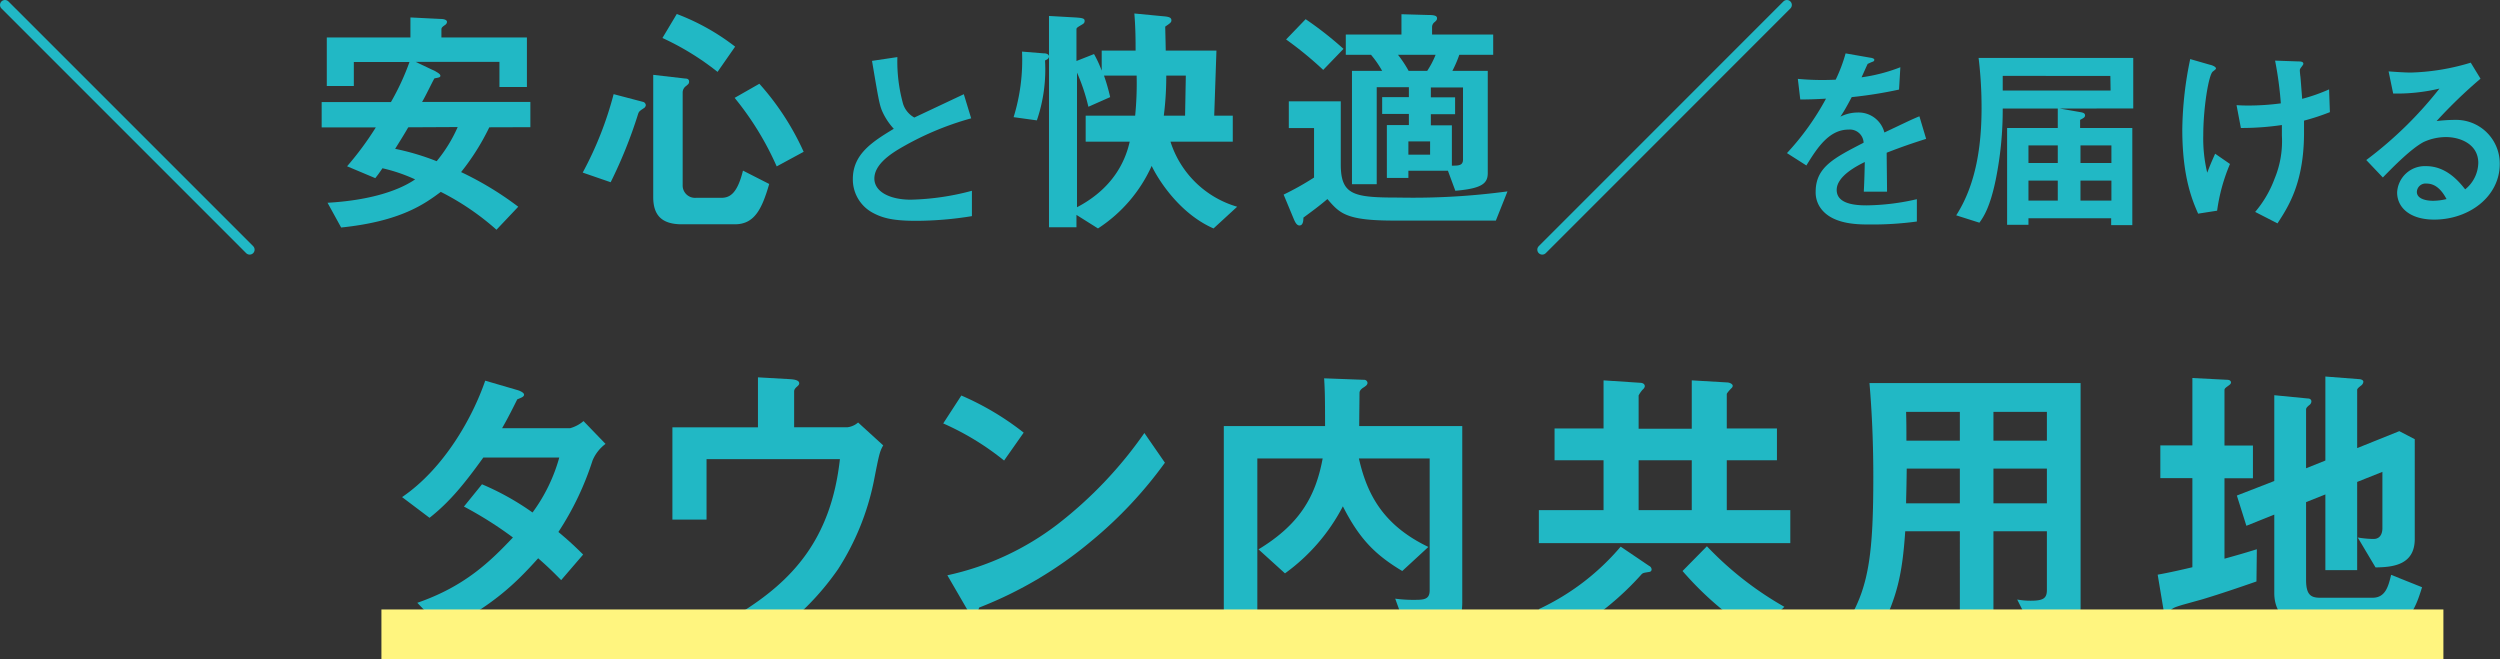
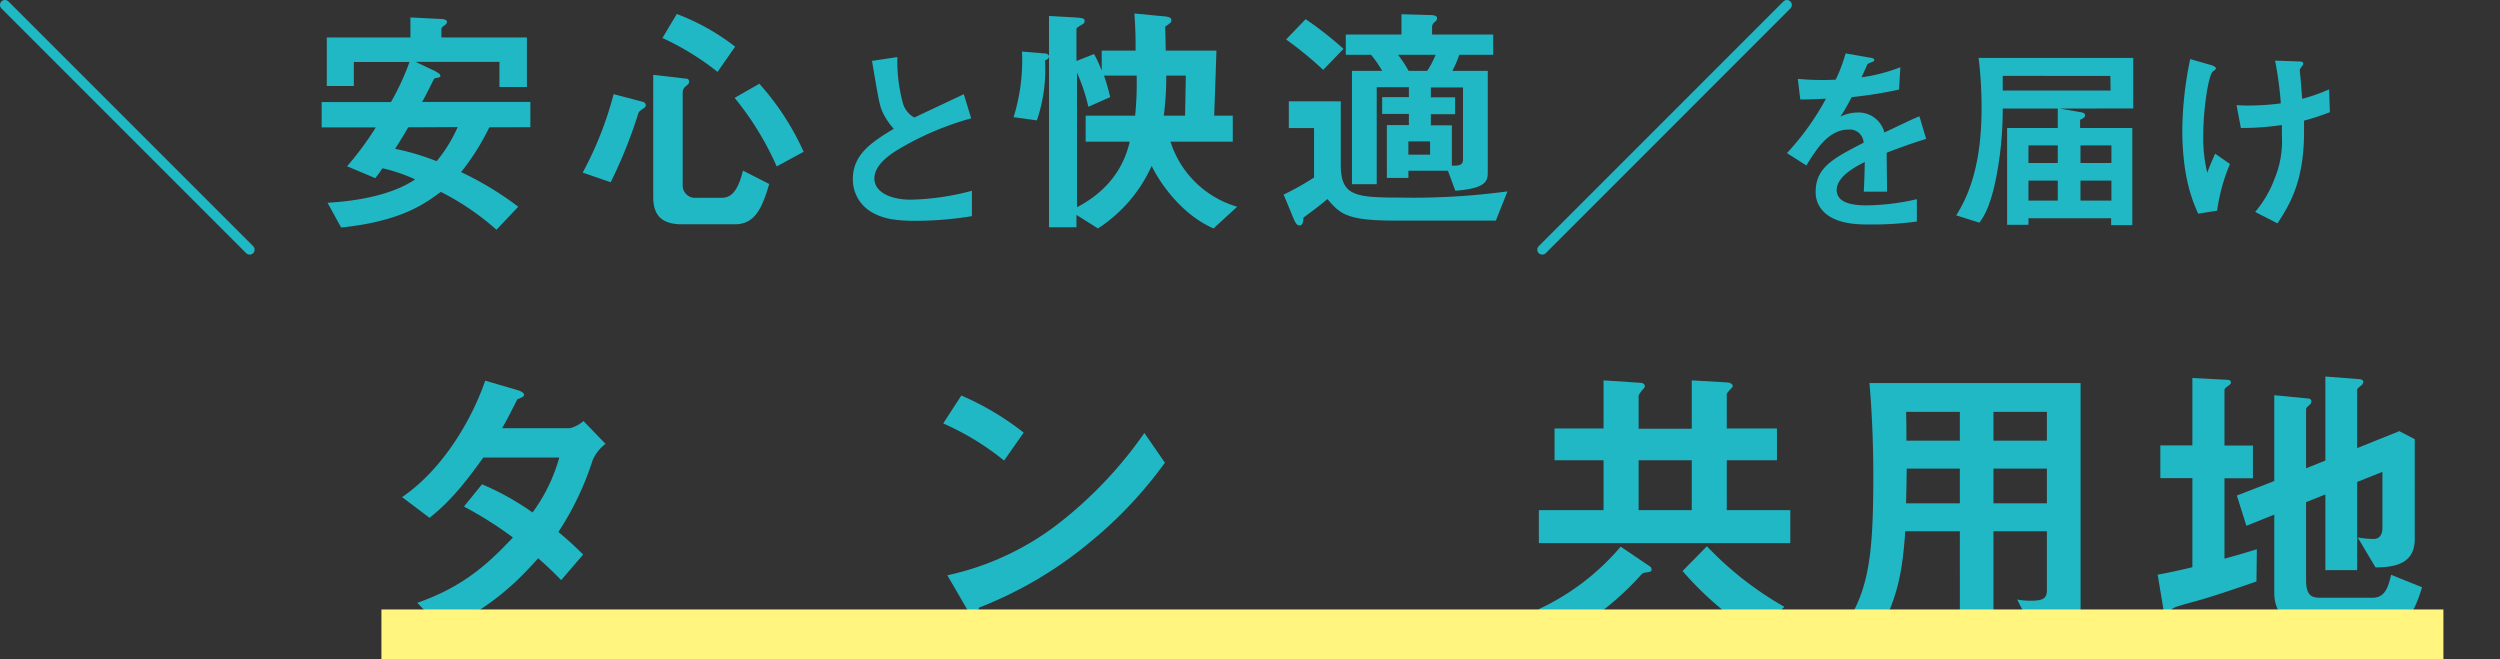
<svg xmlns="http://www.w3.org/2000/svg" width="404.15" height="106.53" viewBox="0 0 404.15 106.53">
  <rect x="0" y="0" width="404.15" height="106.53" fill="#333333" stroke="none" />
  <defs>
    <style>.cls-1{isolation:isolate;}.cls-2{fill:#21b8c5;}.cls-3,.cls-4{fill:none;stroke-miterlimit:10;}.cls-3{stroke:#21b8c5;stroke-linecap:round;stroke-width:1.6px;}.cls-4{stroke:#fff57f;stroke-width:8px;mix-blend-mode:multiply;}</style>
  </defs>
  <g class="cls-1">
    <g id="レイヤー_2" data-name="レイヤー 2">
      <g id="アタリ">
        <path class="cls-2" d="M79.1,20.58a38,38,0,0,1-4.56,7.24,52.07,52.07,0,0,1,9.24,5.6l-3.52,3.72a42,42,0,0,0-9-6.12c-2.59,1.92-6.43,4.76-16.11,5.76l-2.2-4C59.31,32.42,64.19,31,67.11,29a26.7,26.7,0,0,0-5.28-1.8c-.68,1-.76,1.08-1.16,1.6l-4.56-1.92a49.84,49.84,0,0,0,4.64-6.28H52V16.5h11.2a40.17,40.17,0,0,0,3-6.48h-9V13.9H52.83V6.06H66.35V2.82l4.8.24c.83,0,1.11.24,1.11.48A.62.62,0,0,1,72,4c-.52.36-.64.48-.64.76V6.06H85.18v8H80.74V10H67.19l3.2,1.52c.15.12.8.4.8.72,0,.08,0,.2-.25.28s-.63.12-.71.16-1.6,3.2-2,3.8H85.74v4.08ZM66,20.58c-.68,1.16-.8,1.36-2.12,3.48a39.81,39.81,0,0,1,6.71,2,23.46,23.46,0,0,0,3.4-5.52Z" />
        <path class="cls-2" d="M104,17.54c-.64.44-.72.48-.88,1a74.91,74.91,0,0,1-4.4,10.92l-4.52-1.56a56.65,56.65,0,0,0,5-12.68l4.72,1.24a.59.59,0,0,1,.48.56A.7.7,0,0,1,104,17.54Zm14.75,18.72h-8.51c-3.2,0-4.64-1.4-4.64-4.4V12.1l5.2.6c.32,0,.6.12.6.48s-.16.44-.48.72a1.29,1.29,0,0,0-.56,1v15a2,2,0,0,0,2.16,2.08h4.07c1.4,0,2.6-.68,3.52-4.4l4.24,2.16C123.14,33.94,121.9,36.26,118.78,36.26ZM116,11.62a43.65,43.65,0,0,0-8.91-5.48l2.32-3.88a36.38,36.38,0,0,1,9.43,5.28Zm9.56,15.28a48.16,48.16,0,0,0-6.8-11.08l4-2.28a42.9,42.9,0,0,1,7.16,11Z" />
        <path class="cls-2" d="M148.13,35.7c-3.77,0-5.44-.45-7-1.28a6.11,6.11,0,0,1-3.26-5.48c0-4,3.1-6,6.62-8.12a10.44,10.44,0,0,1-1.89-2.88c-.44-1.06-.6-2-1.63-8.1l4.1-.61a25.64,25.64,0,0,0,.93,7.59A3.89,3.89,0,0,0,147.81,19l8-3.77,1.19,3.9a47.93,47.93,0,0,0-11.84,5.06c-1.44.89-3.81,2.52-3.81,4.67s2.53,3.42,5.89,3.42a41.38,41.38,0,0,0,9.88-1.44v4.1A57,57,0,0,1,148.13,35.7Z" />
        <path class="cls-2" d="M196.18,36.93c-5.56-2.43-9-8-10-10.11a23.59,23.59,0,0,1-8.68,10.11l-3.48-2.19v2h-4.44V9.18c-.08.4-.44.48-.64.6a25.46,25.46,0,0,1-1.32,9.68l-3.76-.52a31.19,31.19,0,0,0,1.36-10.6l3.44.28c.44,0,.8.08.92.44V2.58l4.24.24c1.2.08,1.52.16,1.52.56s-.24.48-.64.72-.68.4-.68.6V9.86l2.84-1.12a18.44,18.44,0,0,1,1.24,2.68V8.18h5.48c0-1.6,0-3.52-.2-6l4.59.44c1,.08,1.4.2,1.4.68,0,.32-.24.48-1,1,0,.28.08,3.2.08,3.88h8.2l-.36,10.52h3v4.2H189.22A16,16,0,0,0,200,33.42ZM178.47,12.22a31.19,31.19,0,0,1,1,3.48l-3.52,1.56a31.67,31.67,0,0,0-1.84-5.52V33.5c6.44-3.36,8-8.32,8.52-10.6h-7.12V18.7h8a53.5,53.5,0,0,0,.24-6.48Zm10.07,0a51,51,0,0,1-.4,6.48h3.44l.12-6.48Z" />
        <path class="cls-2" d="M241.82,35.66H225.39c-7.8,0-8.8-1.16-10.8-3.48-1.32,1.12-2.52,2-3.88,3,0,.56-.08,1.27-.64,1.27s-.84-.88-1.08-1.43l-1.48-3.56a46,46,0,0,0,4.92-2.76v-8h-4.08V16.38h8.4v10.2c0,5,2.12,5.36,9.4,5.36a114.6,114.6,0,0,0,17.55-1ZM213.91,11.3a58.66,58.66,0,0,0-6-4.92l3.16-3.28a57.15,57.15,0,0,1,6.12,4.8Zm22-2.44a18.86,18.86,0,0,1-1.12,2.6h5.72V28c0,1.68-1,2.48-5.24,2.84l-1.2-3.24h-6.39v1.16h-3.48V20.22h3.56v-1.8h-4.32V15.7h4.32V14.1h-5.2V29.78h-4V11.46h4.88a16.49,16.49,0,0,0-1.8-2.6h-4.08V5.58h9V2.3l4.19.12c1,0,1.56.08,1.56.52,0,.28-.12.4-.4.64a1,1,0,0,0-.4.76V5.58h9.88V8.86Zm-9.91,0a19.06,19.06,0,0,1,1.72,2.6h3a14.24,14.24,0,0,0,1.36-2.6Zm5.19,14h-3.51V25h3.51Zm5.32-8.72h-5.2v1.6h3.92v2.72h-3.92v1.8h3.4v6.52c1.08,0,1.8,0,1.8-1Z" />
        <path class="cls-2" d="M305,24.69c0,1.25.06,5.21.06,6.3H301.3c.1-1.82.13-3.39.16-4.8-1.22.61-4.54,2.27-4.54,4.51,0,2.08,2.46,2.5,4.8,2.5a37.51,37.51,0,0,0,8.16-1v3.61a53,53,0,0,1-7.62.48c-1.79,0-5.5,0-7.52-2.14A4.37,4.37,0,0,1,293.52,31c0-4,3-5.47,7.75-7.93a2.22,2.22,0,0,0-2.43-2.12c-3.14,0-5.06,2.92-6.82,5.8l-3.14-2a42.58,42.58,0,0,0,6.31-8.8c-1.83.1-2.82.13-4.16.13l-.39-3.33a42.88,42.88,0,0,0,6.12.13,25.28,25.28,0,0,0,1.6-4.25l4,.7c.09,0,.64.1.64.32s-.13.29-.32.35-.71.32-.74.32-.83,1.83-1,2.18a27.4,27.4,0,0,0,6.27-1.63L307,14.48a69,69,0,0,1-7.65,1.22c-1,1.88-1.28,2.33-1.83,3.16a6.27,6.27,0,0,1,2.76-.67,4.3,4.3,0,0,1,4.35,3.23c3.74-1.76,4.16-2,5.66-2.62l1.09,3.65C308.85,23.25,307.32,23.79,305,24.69Z" />
        <path class="cls-2" d="M333,17.55l3.33.58c.48.09.74.19.74.54s-.45.51-.8.71v1.31h8.44V36.4h-3.42V35.28H327.92v1.06h-3.45V20.69h8.19V17.55h-8.9A56.87,56.87,0,0,1,322.64,29c-.92,4.51-2,6.11-2.65,7l-3.75-1.19c3.27-5.09,4.1-11.45,4.1-17.37a66,66,0,0,0-.48-8.07h25v8.16Zm8.16-5.28H323.76v2.37H341.2ZM332.66,23.5h-4.74v2.85h4.74Zm0,5.7h-4.74v3.23h4.74Zm8.67-5.7h-5v2.85h5Zm0,5.7h-5v3.23h5Z" />
        <path class="cls-2" d="M358.42,34.06l-3.07.48c-.87-2-2.56-5.79-2.56-13.63a58.07,58.07,0,0,1,1.28-11.36l3.23.93c.1,0,.93.26.93.58,0,.12-.1.19-.51.51-.68.54-1.54,5.92-1.54,10.3a23.8,23.8,0,0,0,.64,6.05c.45-1.18.64-1.63,1.28-3.07l2.4,1.66A29.31,29.31,0,0,0,358.42,34.06ZM372.47,19.5c0,1,0,1.38,0,1.92,0,8.1-2.5,11.94-4.29,14.69l-3.61-1.85a17.82,17.82,0,0,0,3.13-5.35,15.84,15.84,0,0,0,1.19-7V20.21a44.69,44.69,0,0,1-6.63.48L361.56,17c1,.06,1.47.06,2,.06a39.87,39.87,0,0,0,5.16-.35,58.6,58.6,0,0,0-.93-6.91l3.74.13c.29,0,.83,0,.83.38,0,.13-.19.35-.28.48-.23.29-.29.42-.29.58s.06.83.09,1,.16,2,.29,3.61a29.49,29.49,0,0,0,4.35-1.53l.13,3.68A36.35,36.35,0,0,1,372.47,19.5Z" />
-         <path class="cls-2" d="M393.52,35.5c-4,0-6-2-6-4.38a4.48,4.48,0,0,1,4.7-4.26c3.33,0,5.41,2.63,6.3,3.75a5.63,5.63,0,0,0,2.12-4.26c0-3.17-3.11-4.19-5.19-4.19a8.66,8.66,0,0,0-3.65.8c-2,1.06-4.8,3.9-6.59,5.73l-2.68-2.82a62.85,62.85,0,0,0,11.83-11.55,29.6,29.6,0,0,1-7.48.8l-.74-3.58c.77.06,2.59.19,3.59.19a36.43,36.43,0,0,0,9.69-1.6L401,12.72a78.84,78.84,0,0,0-7.1,6.85,25.39,25.39,0,0,1,3.1-.19,7.05,7.05,0,0,1,7.11,7.07C404.15,31.76,399.16,35.5,393.52,35.5Zm-1.21-5.82a1.41,1.41,0,0,0-1.6,1.34c0,1.12,1.47,1.44,2.62,1.44a9.54,9.54,0,0,0,2.18-.28C395.09,31.44,394.13,29.68,392.31,29.68Z" />
        <path class="cls-2" d="M95.79,74.45A47.37,47.37,0,0,1,90.27,86c1.2,1,2.35,2,4,3.65l-3.55,4.13C89.94,93,89,92,87,90.25c-3.7,4.12-7.16,7.49-15.22,11.71l-4.32-4.51c7.78-2.69,11.86-6.77,15.46-10.56a61.13,61.13,0,0,0-7.92-5l2.92-3.6a43.07,43.07,0,0,1,8.17,4.56,27.22,27.22,0,0,0,4.32-8.88H78.13c-3.17,4.41-5.52,7.24-8.69,9.74L65,80.36c6.77-4.61,11.38-12.82,13.44-18.82l5.28,1.54c.29.09,1,.38,1,.72s-.43.48-1.1.76c-.58,1.16-1.49,3-2.45,4.66h11a5.58,5.58,0,0,0,2.16-1.15l3.56,3.69A6.45,6.45,0,0,0,95.79,74.45Z" />
-         <path class="cls-2" d="M141.25,77.86A41.45,41.45,0,0,1,135.49,92a43.38,43.38,0,0,1-11.14,11.09l-4.66-4c8.31-5.18,14.65-11.81,16.09-24.87H114.22V84H108.7V69.08h13.83V61l5.09.29c1,.05,1.58.24,1.58.67,0,.1,0,.24-.34.53s-.48.53-.48.77v5.81H137a3.16,3.16,0,0,0,1.72-.77L142.78,72C142.21,73,142.11,73.45,141.25,77.86Z" />
        <path class="cls-2" d="M162.32,74.45a43.75,43.75,0,0,0-9.84-6l2.93-4.51a45.22,45.22,0,0,1,10.08,6Zm14.06,13.06a64.79,64.79,0,0,1-18.09,10.71c-.24.67-.34,1.48-.72,1.48s-.72-.28-1.06-.91L153.15,93A44.89,44.89,0,0,0,171,84.73,67.14,67.14,0,0,0,185,70l3.32,4.8A68.07,68.07,0,0,1,176.38,87.51Z" />
-         <path class="cls-2" d="M227.55,102.3l-2-5.52a21.85,21.85,0,0,0,3.27.19c1.49,0,2.3-.15,2.3-1.54V74.12H219.68c1.3,5.71,3.84,10.75,11.23,14.3l-4.22,3.89c-4.32-2.59-6.91-5.14-9.6-10.46a30.9,30.9,0,0,1-9.36,10.84l-4.28-3.88c6.58-4,9.22-8.45,10.37-14.69H203.26v27.65h-5.42V68.88h16.37c0-5.08-.05-6-.15-7.72l6.44.24a.54.54,0,0,1,.57.48c0,.38-.38.57-.57.72-.58.33-.72.67-.72.91s-.05,4.51-.05,5.37h16.66V97.35C236.39,101.62,234.42,102.3,227.55,102.3Z" />
        <path class="cls-2" d="M266.67,92.45c-.91.15-1,.15-1.25.34a46.94,46.94,0,0,1-12.05,9.7l-4.65-4A38.8,38.8,0,0,0,262,88.37l4.61,3.12a.67.67,0,0,1,.39.58A.4.4,0,0,1,266.67,92.45Zm-17.9-4.65V82.47h10.46V74.41h-7.92V69.27h7.92V61.49l5.9.39c.34,0,.77.14.77.57a.79.79,0,0,1-.29.48,4.46,4.46,0,0,0-.71,1v5.38h8.59V61.49l5.81.34c.43.05.81.29.81.53s-.19.38-.29.48-.67.72-.67.86v5.57h8.11v5.14h-8.11v8.06h10.27V87.8Zm24.72-13.39H264.9v8.06h8.59Zm10.41,28.08A52.34,52.34,0,0,1,272,92.31l3.94-4a54.06,54.06,0,0,0,12.52,9.79Z" />
        <path class="cls-2" d="M328.74,102.15l-2.64-5.23a12,12,0,0,0,2.2.19c2,0,2.6-.38,2.6-1.73v-9.5h-8.64V99.56h-5.43V85.88H308c-.48,7.1-1.34,10.51-3.94,15.89L299,100c3.17-5.42,3.84-10.94,3.84-22.94,0-5-.19-10.09-.62-15.13h34.13V97.64C336.37,100.18,336.32,101.62,328.74,102.15ZM316.83,66.58h-8.69c.05,1.73.05,2.88.05,4.66h8.64Zm0,9.17h-8.59c-.05,4.18-.1,4.66-.1,5.62h8.69Zm14.07-9.17h-8.64v4.66h8.64Zm0,9.17h-8.64v5.62h8.64Z" />
        <path class="cls-2" d="M364.78,94c-2.88,1-5.81,2-8.73,2.88l-3.27.91c-1.1.34-1.53.48-1.87.87s-.48.57-.72.57a.37.37,0,0,1-.38-.33l-1-6c1.92-.34,4-.82,5.61-1.2V77.29h-5.18V72h5.18V61.11l5.67.29c.28,0,.57.14.57.43s-.38.48-.48.57-.57.34-.57.63v9h4.6v5.29h-4.6v13c2.73-.76,3.69-1.05,5.23-1.53Zm20.31,7.78H374.77c-3.94,0-7.11-1.87-7.11-5.91V83.19L363.15,85l-1.54-4.89,6.05-2.35V63.89l5.43.53c.29,0,.57.14.57.48a.75.75,0,0,1-.33.58c-.34.28-.53.48-.53.72v9.5l3.12-1.25V60.87l5.57.43c.33.05.57.19.57.43a.84.84,0,0,1-.28.53c-.29.24-.72.53-.72.77v9.41l6.81-2.74,2.5,1.3V87.13c0,4.27-3.65,4.56-6.34,4.6l-2.88-4.84a16.25,16.25,0,0,0,2.55.24c1.39,0,1.44-1.4,1.44-1.73V76.28l-4.08,1.63V92.17h-5.14V79.93l-3.12,1.24V93.75c0,2.4.77,2.88,2.26,2.88h8.49c2.07,0,2.55-1.82,3-3.7l5,2C390.71,97.64,389.41,101.77,385.09,101.77Z" />
        <line class="cls-3" x1="0.8" y1="0.8" x2="40.36" y2="40.36" />
        <line class="cls-3" x1="288.87" y1="0.8" x2="249.32" y2="40.36" />
        <line class="cls-4" x1="61.66" y1="102.53" x2="395" y2="102.53" />
      </g>
    </g>
  </g>
</svg>